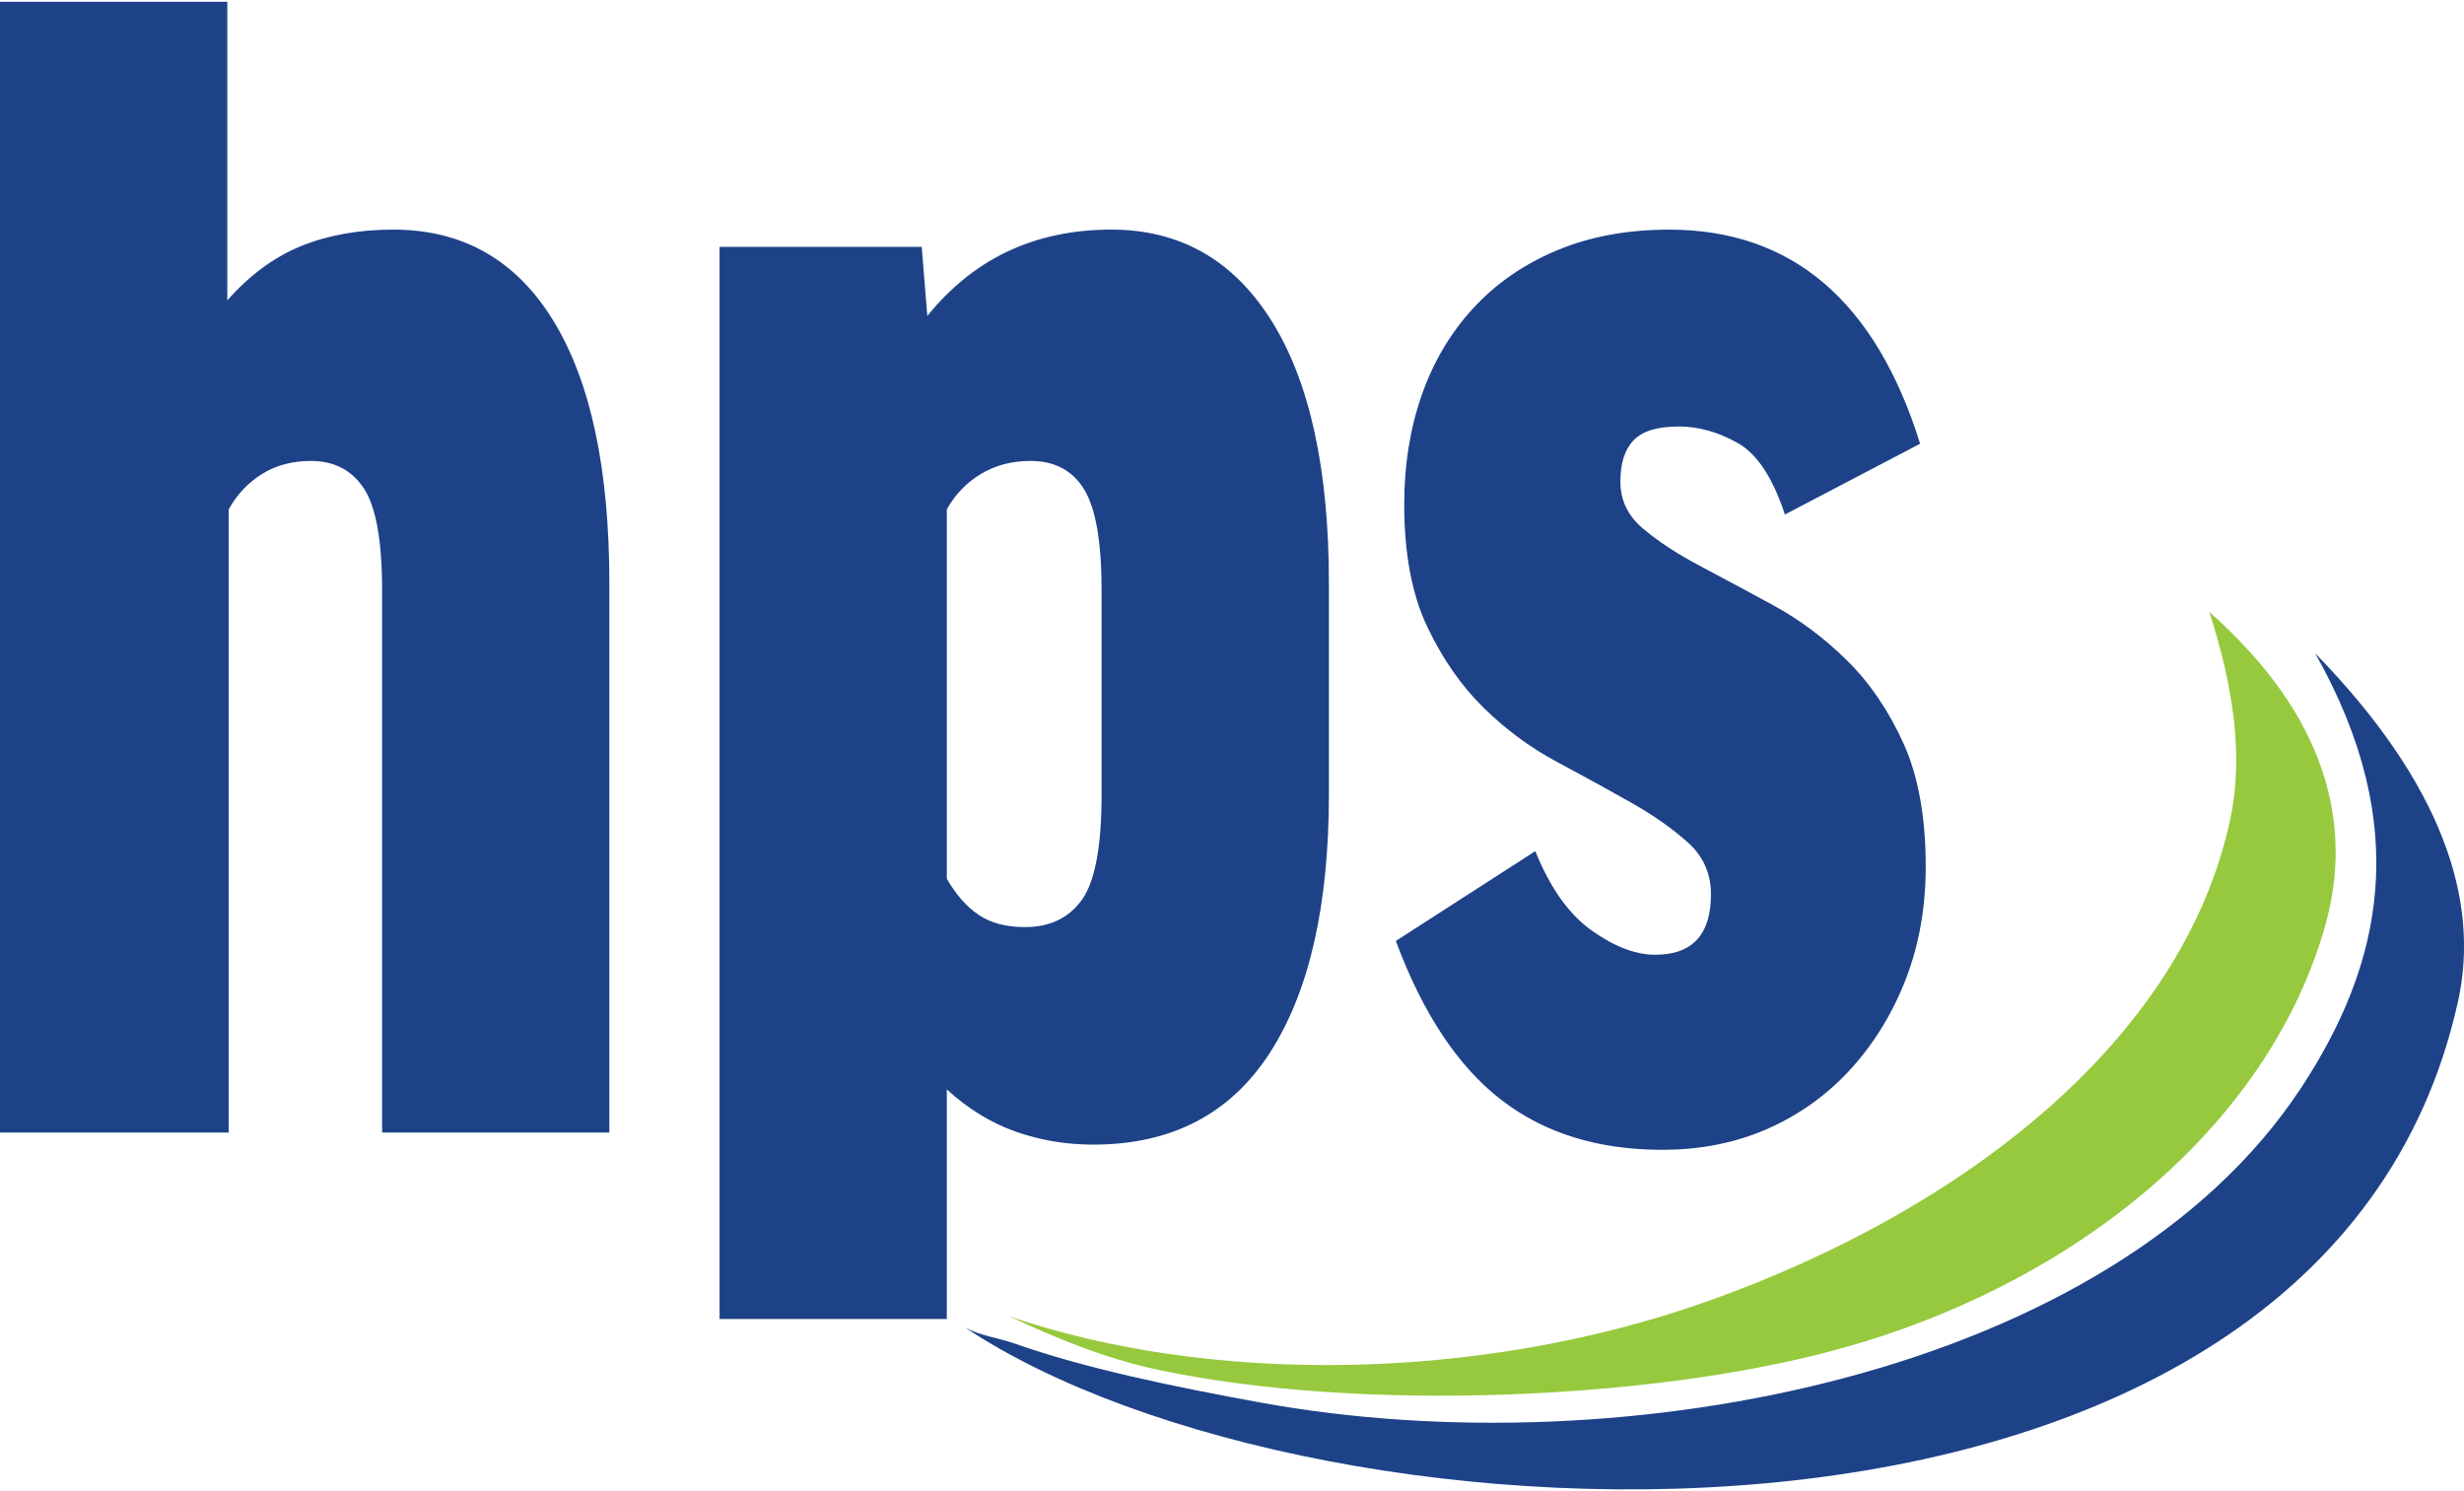
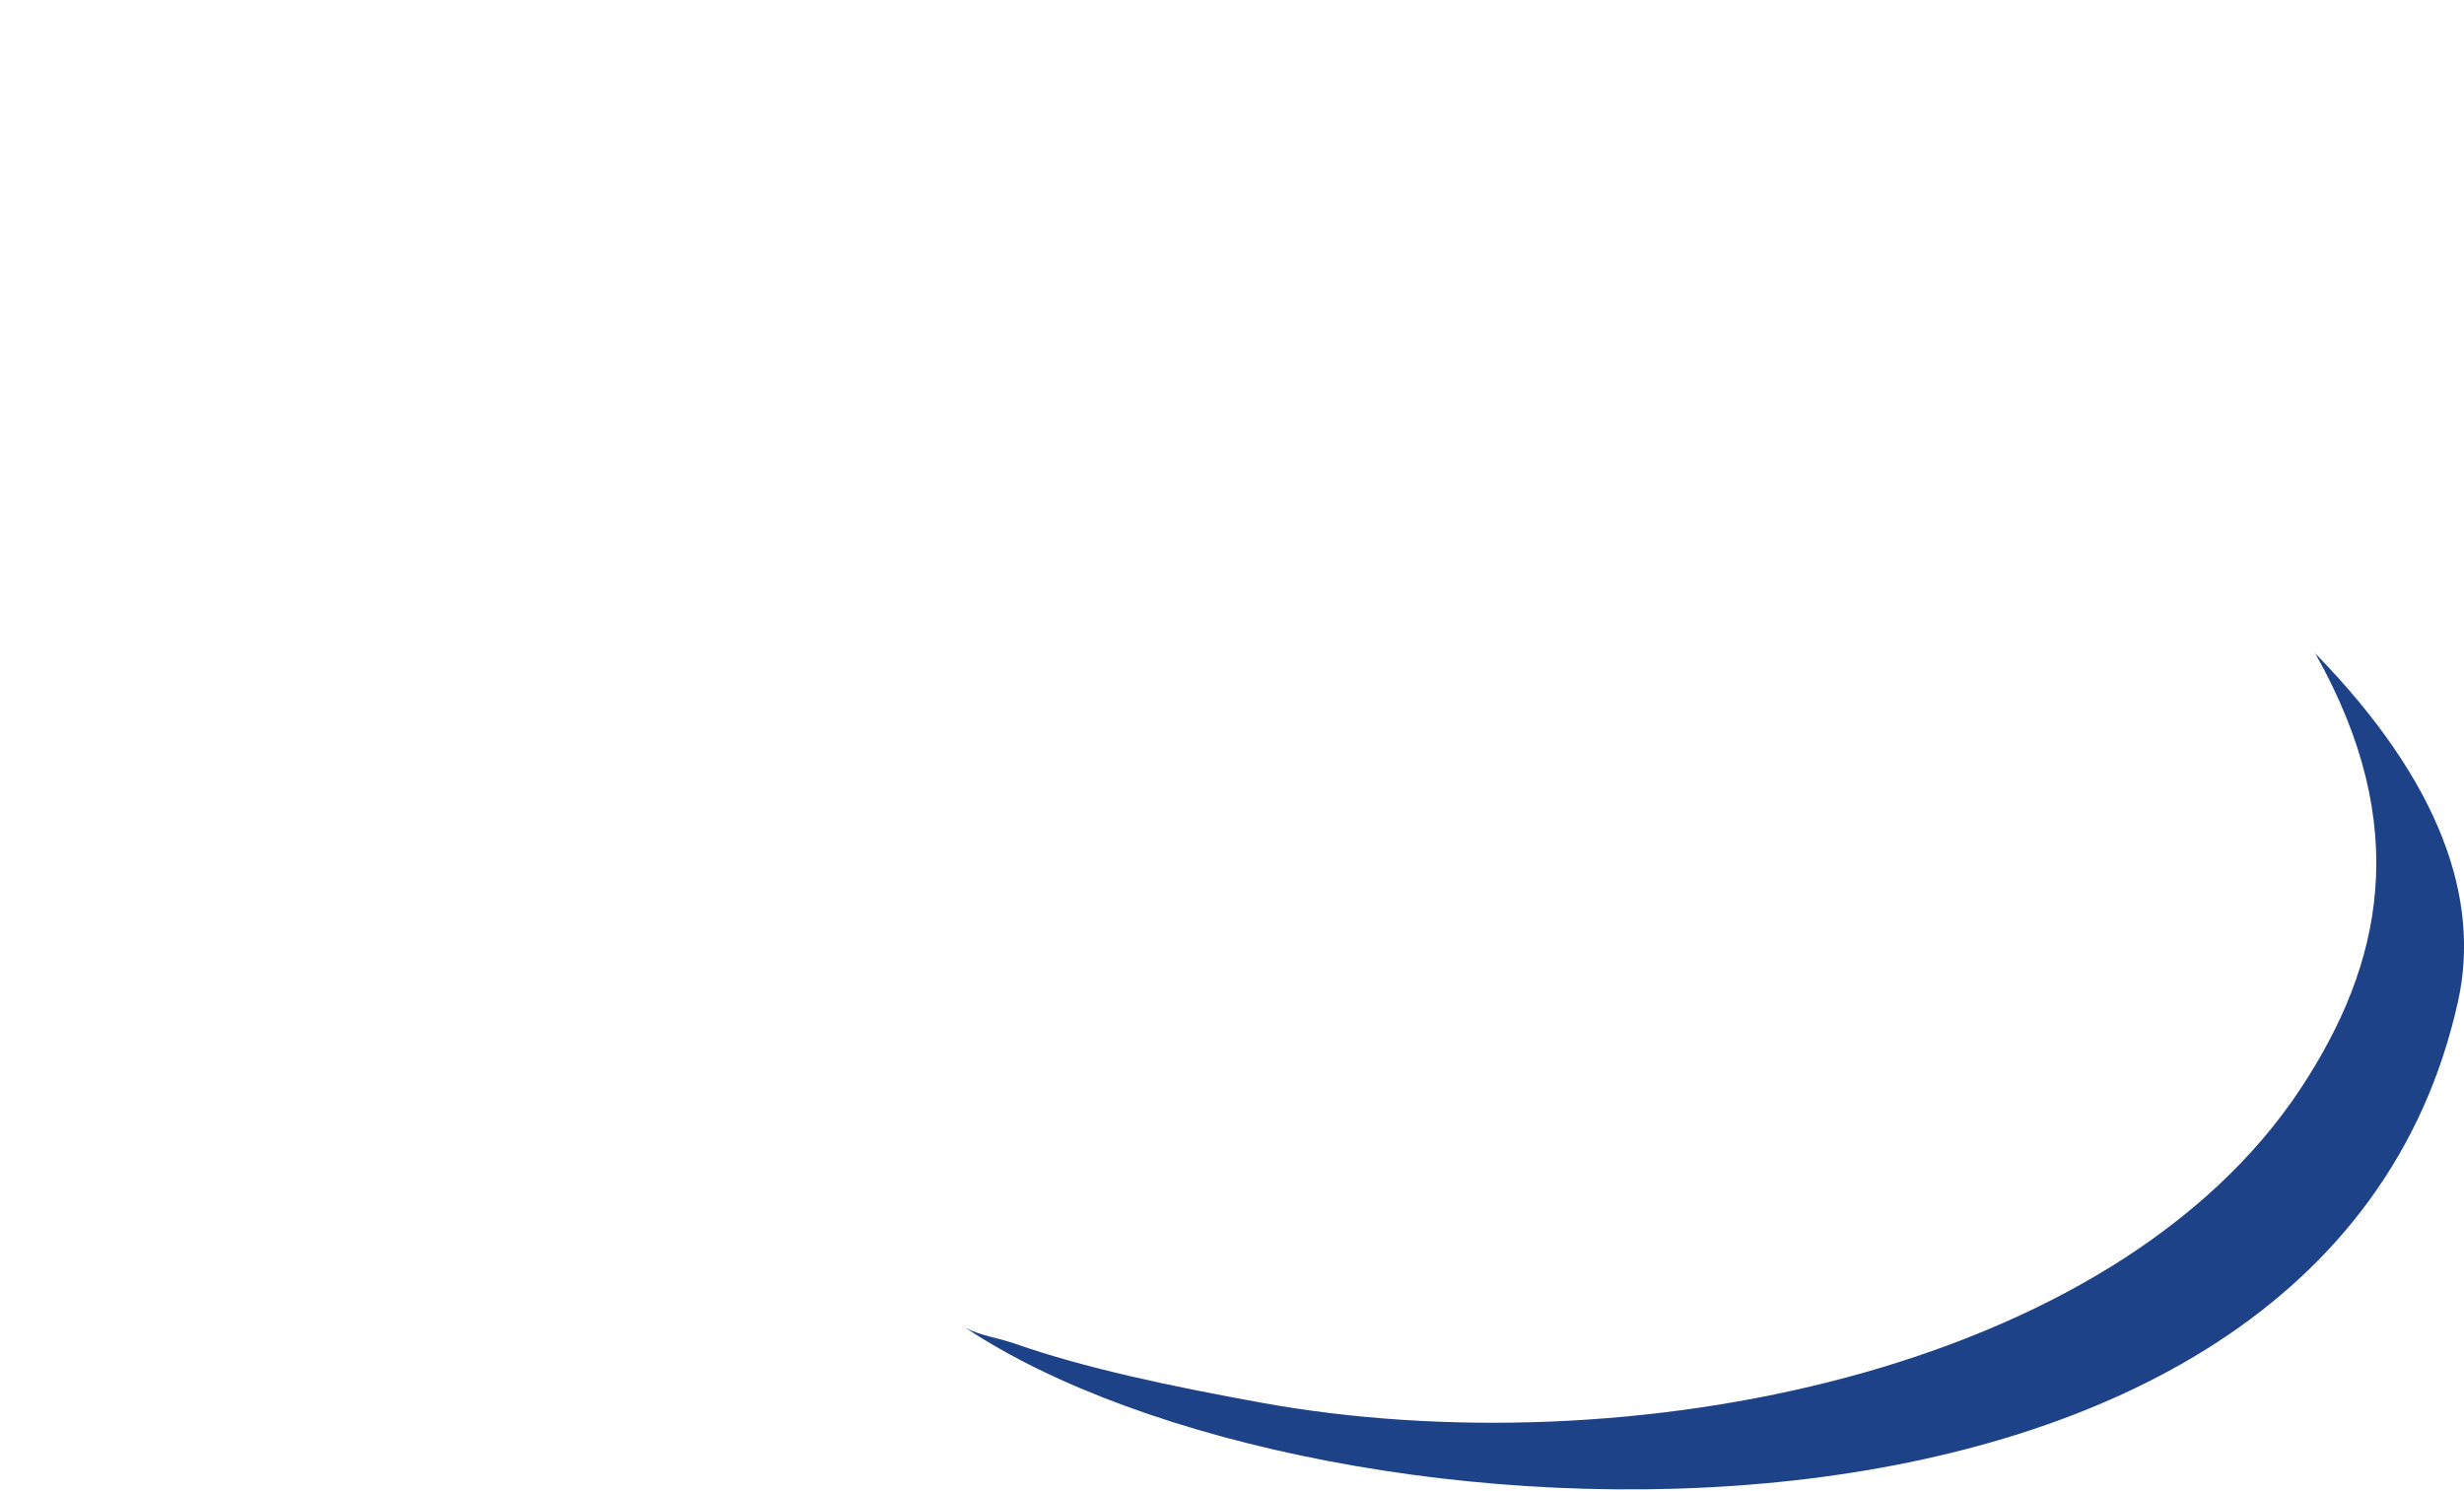
<svg xmlns="http://www.w3.org/2000/svg" xml:space="preserve" width="228px" height="138px" version="1.1" style="shape-rendering:geometricPrecision; text-rendering:geometricPrecision; image-rendering:optimizeQuality; fill-rule:evenodd; clip-rule:evenodd" viewBox="0 0 41.451 25.03">
  <defs>
    <style type="text/css">
   
    .fil2 {fill:#1D4288}
    .fil1 {fill:#96C93D}
    .fil0 {fill:#1D4288;fill-rule:nonzero}
   
  </style>
  </defs>
  <g id="Layer_x0020_1">
-     <path class="fil0" d="M3.847 19.026l-3.847 0 0 -19.026 3.824 0 0 5.025c0.375,-0.426 0.79,-0.731 1.243,-0.915 0.454,-0.184 0.97,-0.276 1.548,-0.276 1.173,0 2.072,0.513 2.698,1.54 0.626,1.026 0.938,2.498 0.938,4.415l0 9.237 -3.823 0 0 -9.121c0,-0.833 -0.102,-1.404 -0.305,-1.714 -0.204,-0.31 -0.501,-0.465 -0.892,-0.465 -0.313,0 -0.586,0.073 -0.821,0.218 -0.234,0.146 -0.422,0.344 -0.563,0.596l0 10.486zm14.544 0.203c-0.453,0 -0.887,-0.072 -1.302,-0.218 -0.414,-0.145 -0.801,-0.382 -1.161,-0.711l0 3.863 -3.823 0 0 -18.038 3.401 0 0.094 1.162c0.782,-0.969 1.814,-1.453 3.096,-1.453 1.158,0 2.057,0.513 2.698,1.54 0.641,1.026 0.962,2.498 0.962,4.415l0 3.544c0,1.878 -0.333,3.33 -0.997,4.357 -0.665,1.026 -1.654,1.539 -2.968,1.539zm-2.463 -4.473c0.157,0.271 0.336,0.474 0.54,0.61 0.203,0.136 0.461,0.203 0.774,0.203 0.422,0 0.743,-0.155 0.962,-0.464 0.219,-0.31 0.328,-0.901 0.328,-1.772l0 -3.428c0,-0.813 -0.098,-1.38 -0.293,-1.699 -0.196,-0.32 -0.497,-0.48 -0.903,-0.48 -0.313,0 -0.591,0.073 -0.833,0.218 -0.242,0.146 -0.434,0.344 -0.575,0.596l0 6.216zm14.099 -6.129c-0.204,-0.62 -0.469,-1.022 -0.798,-1.205 -0.328,-0.184 -0.657,-0.276 -0.985,-0.276 -0.36,0 -0.614,0.077 -0.763,0.232 -0.148,0.155 -0.222,0.387 -0.222,0.697 0,0.31 0.125,0.571 0.375,0.784 0.25,0.213 0.567,0.422 0.95,0.625 0.383,0.203 0.798,0.426 1.243,0.668 0.446,0.242 0.86,0.552 1.244,0.93 0.383,0.377 0.699,0.842 0.95,1.394 0.25,0.552 0.375,1.244 0.375,2.077 0,0.677 -0.11,1.302 -0.328,1.873 -0.219,0.571 -0.524,1.075 -0.915,1.511 -0.391,0.435 -0.857,0.774 -1.396,1.016 -0.54,0.242 -1.138,0.363 -1.795,0.363 -1.079,0 -1.982,-0.28 -2.709,-0.842 -0.727,-0.562 -1.318,-1.452 -1.771,-2.672l2.346 -1.511c0.25,0.62 0.567,1.065 0.95,1.336 0.383,0.272 0.739,0.407 1.067,0.407 0.626,0 0.938,-0.339 0.938,-1.017 0,-0.348 -0.129,-0.639 -0.387,-0.871 -0.258,-0.232 -0.574,-0.455 -0.95,-0.668 -0.375,-0.213 -0.789,-0.441 -1.243,-0.683 -0.454,-0.242 -0.868,-0.547 -1.243,-0.915 -0.376,-0.368 -0.692,-0.823 -0.95,-1.365 -0.258,-0.542 -0.387,-1.23 -0.387,-2.062 0,-0.659 0.097,-1.269 0.293,-1.83 0.195,-0.562 0.485,-1.051 0.868,-1.467 0.383,-0.416 0.852,-0.741 1.407,-0.973 0.556,-0.233 1.185,-0.349 1.889,-0.349 2.064,0 3.472,1.201 4.222,3.602l-2.275 1.191z" />
-     <path class="fil1" d="M16.974 22.116c0.799,0.374 1.628,0.714 2.502,0.9 3.381,0.721 8.328,0.511 11.445,-0.344 4.012,-1.099 7.228,-3.761 8.187,-7.098 0.495,-1.724 0.036,-3.558 -1.942,-5.308 0.402,1.24 0.58,2.417 0.354,3.482 -0.789,3.719 -4.482,6.583 -8.79,8.115 -3.895,1.384 -8.438,1.392 -11.756,0.253z" />
    <path class="fil2" d="M16.241 22.31c5.916,3.936 22.849,4.749 25.11,-5.494 0.376,-1.704 -0.274,-3.669 -2.403,-5.853 1.649,2.924 1.123,5.24 -0.234,7.306 -3.166,4.82 -11.382,6.411 -17.489,5.303 -1.534,-0.278 -2.981,-0.584 -4.148,-0.993 -0.304,-0.106 -0.571,-0.13 -0.836,-0.269z" />
  </g>
</svg>